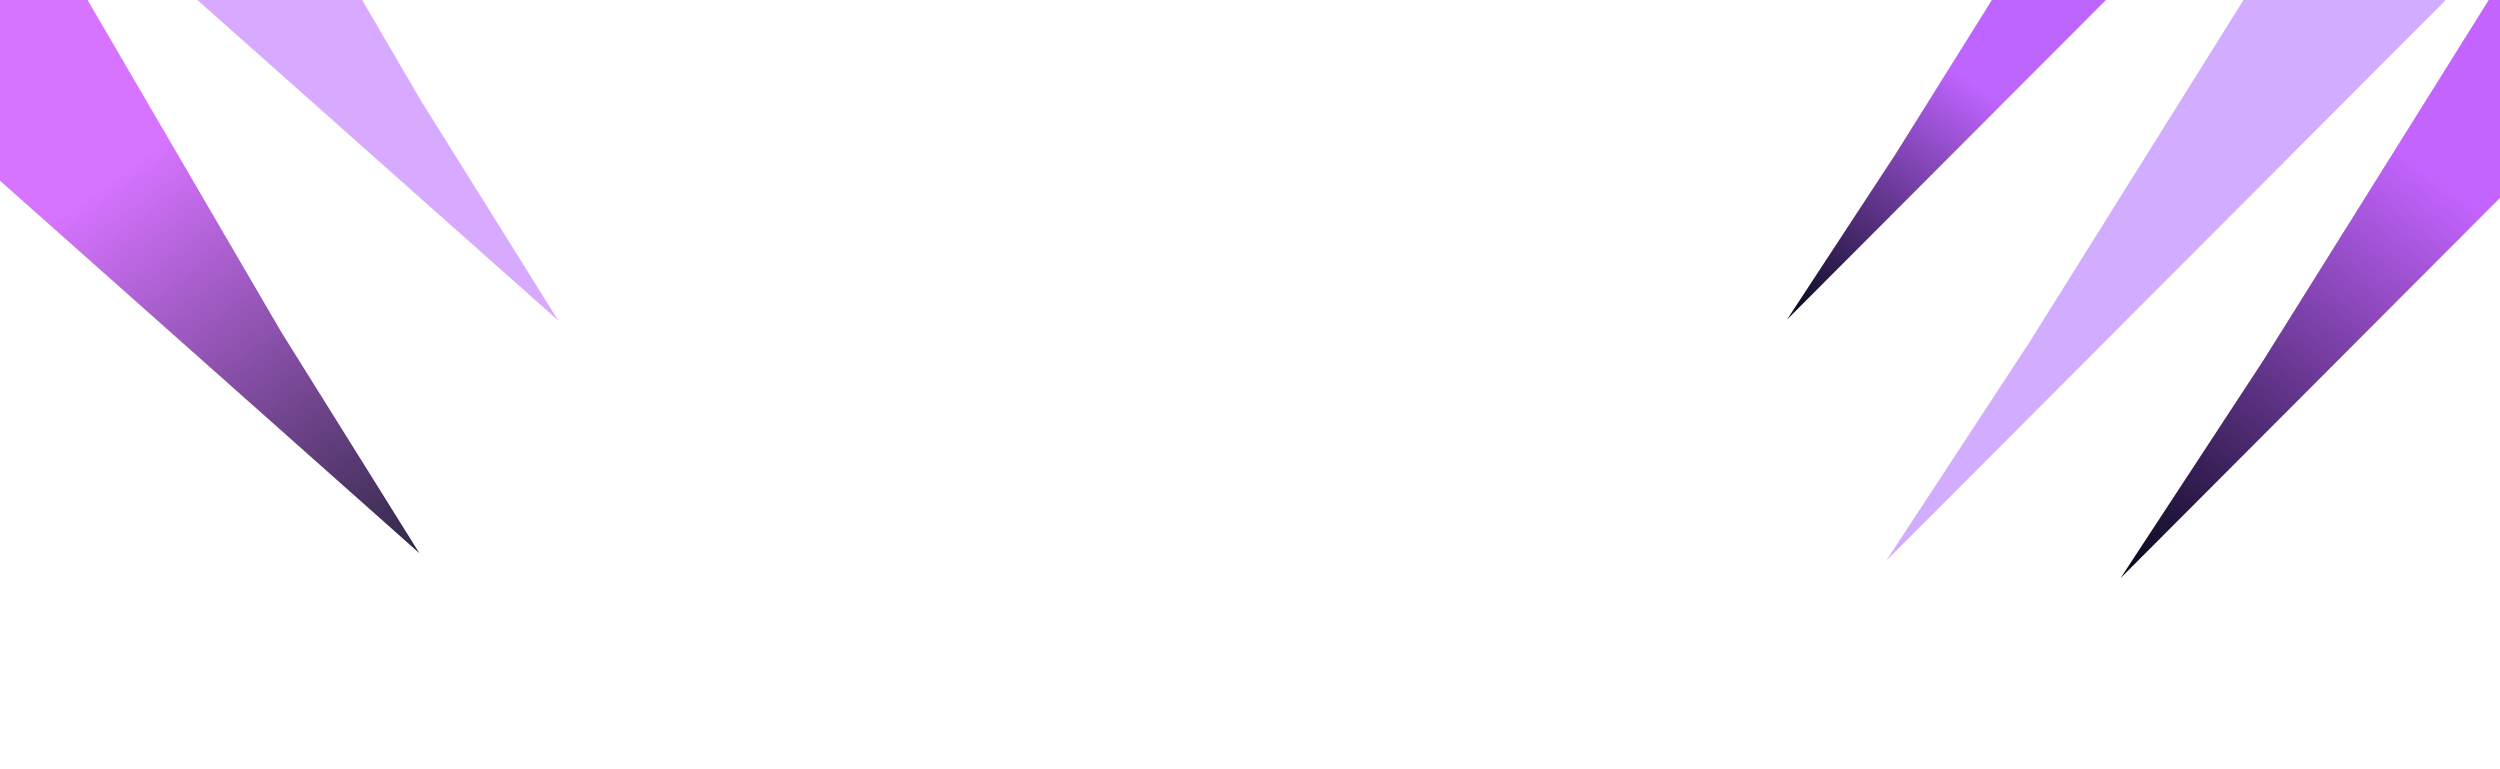
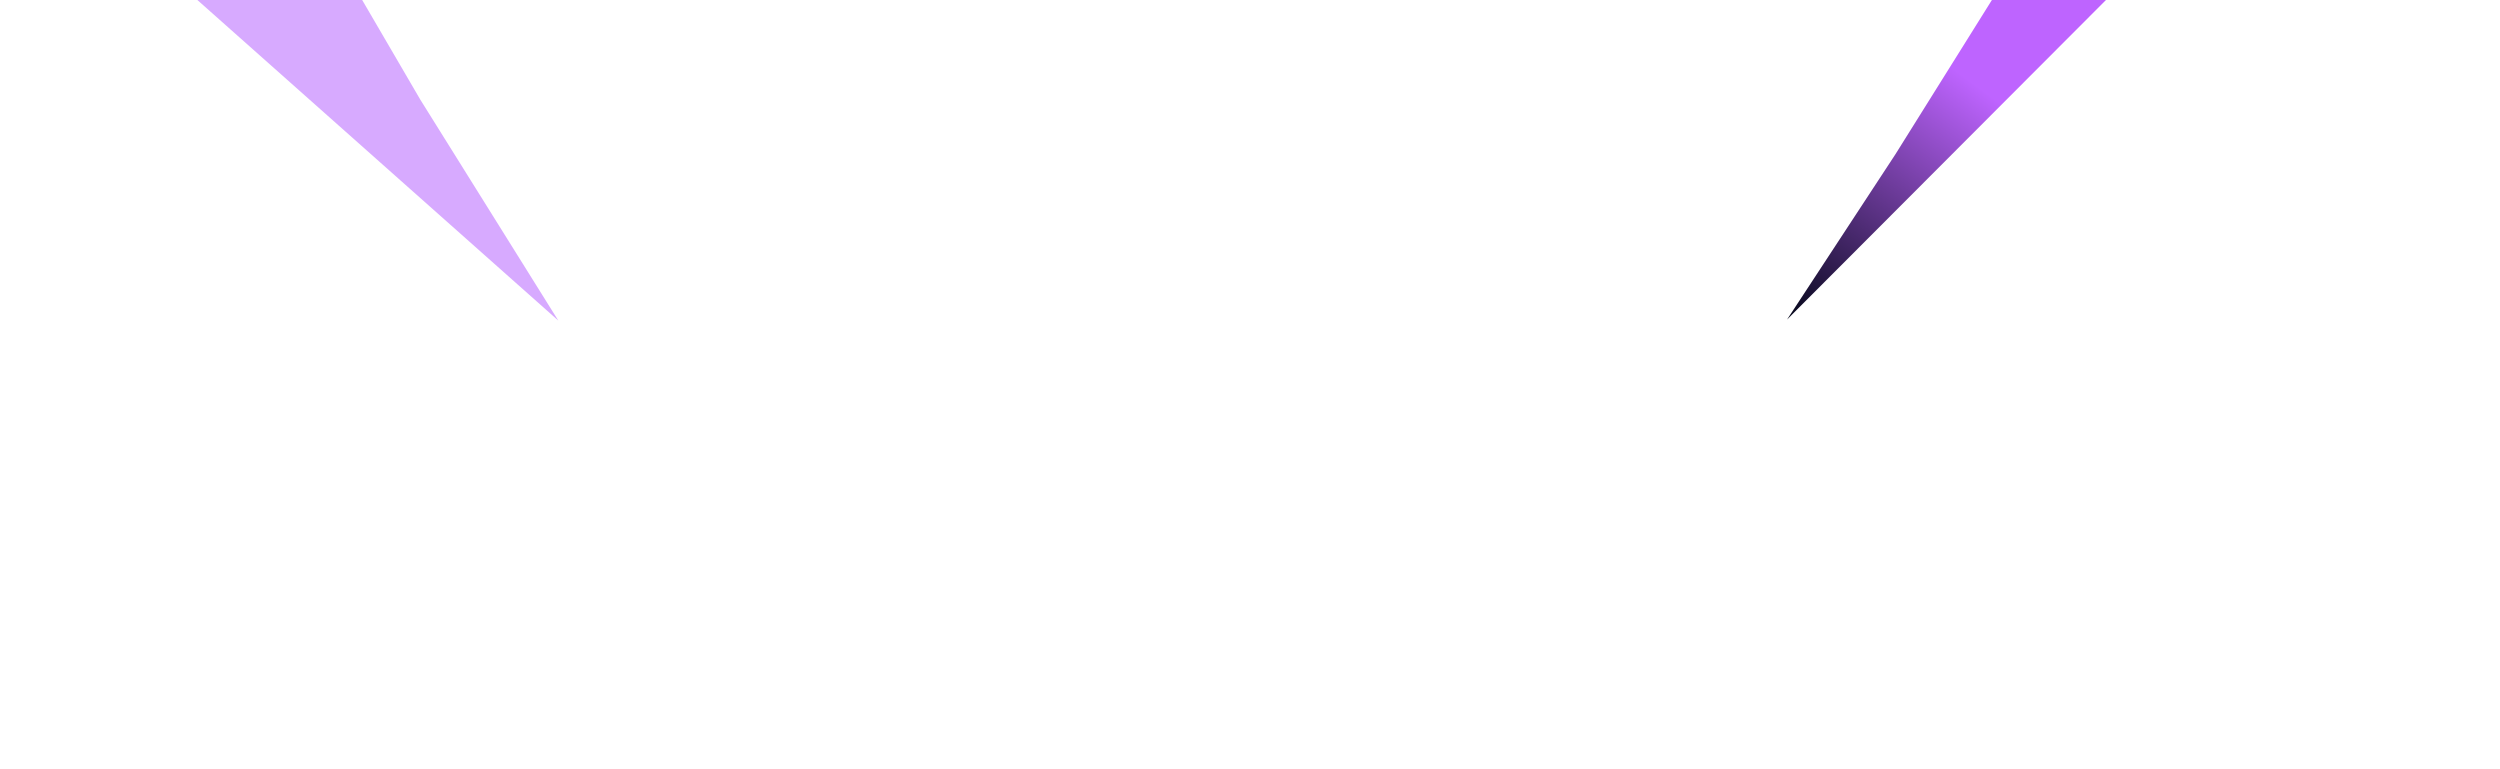
<svg xmlns="http://www.w3.org/2000/svg" width="1440" height="443" viewBox="0 0 1440 443" fill="none">
  <g opacity="0.9" filter="url(#filter0_f_51_598)">
-     <path d="M-102.93 12.652L4.356 -79L162.102 191.403L241.594 318.677L-102.93 12.652Z" fill="url(#paint0_linear_51_598)" />
-   </g>
+     </g>
  <g filter="url(#filter1_f_51_598)">
    <path d="M-22.93 -121.348L84.356 -213L242.102 57.403L321.594 184.677L-22.93 -121.348Z" fill="#C787FF" fill-opacity="0.7" />
  </g>
  <g filter="url(#filter2_f_51_598)">
-     <path d="M1543.43 10.369L1469.15 -57L1303.62 207.676L1221.46 332.984L1543.43 10.369Z" fill="url(#paint1_linear_51_598)" />
-   </g>
+     </g>
  <g opacity="0.69" filter="url(#filter3_f_51_598)">
-     <path d="M1408.43 0.369L1334.15 -67L1168.62 197.676L1086.46 322.984L1408.43 0.369Z" fill="#BD87FF" />
-   </g>
+     </g>
  <g filter="url(#filter4_f_51_598)">
    <path d="M1273.77 -60.854L1217.38 -112L1091.71 88.943L1029.33 184.076L1273.77 -60.854Z" fill="url(#paint2_linear_51_598)" />
  </g>
  <defs>
    <filter id="filter0_f_51_598" x="-223.93" y="-200" width="586.525" height="639.677" filterUnits="userSpaceOnUse" color-interpolation-filters="sRGB">
      <feFlood flood-opacity="0" result="BackgroundImageFix" />
      <feBlend mode="normal" in="SourceGraphic" in2="BackgroundImageFix" result="shape" />
      <feGaussianBlur stdDeviation="60.5" result="effect1_foregroundBlur_51_598" />
    </filter>
    <filter id="filter1_f_51_598" x="-121.93" y="-312" width="542.525" height="595.677" filterUnits="userSpaceOnUse" color-interpolation-filters="sRGB">
      <feFlood flood-opacity="0" result="BackgroundImageFix" />
      <feBlend mode="normal" in="SourceGraphic" in2="BackgroundImageFix" result="shape" />
      <feGaussianBlur stdDeviation="49.5" result="effect1_foregroundBlur_51_598" />
    </filter>
    <filter id="filter2_f_51_598" x="1111.46" y="-167" width="541.977" height="609.983" filterUnits="userSpaceOnUse" color-interpolation-filters="sRGB">
      <feFlood flood-opacity="0" result="BackgroundImageFix" />
      <feBlend mode="normal" in="SourceGraphic" in2="BackgroundImageFix" result="shape" />
      <feGaussianBlur stdDeviation="55" result="effect1_foregroundBlur_51_598" />
    </filter>
    <filter id="filter3_f_51_598" x="986.457" y="-167" width="521.977" height="589.983" filterUnits="userSpaceOnUse" color-interpolation-filters="sRGB">
      <feFlood flood-opacity="0" result="BackgroundImageFix" />
      <feBlend mode="normal" in="SourceGraphic" in2="BackgroundImageFix" result="shape" />
      <feGaussianBlur stdDeviation="50" result="effect1_foregroundBlur_51_598" />
    </filter>
    <filter id="filter4_f_51_598" x="906.329" y="-235" width="490.446" height="542.076" filterUnits="userSpaceOnUse" color-interpolation-filters="sRGB">
      <feFlood flood-opacity="0" result="BackgroundImageFix" />
      <feBlend mode="normal" in="SourceGraphic" in2="BackgroundImageFix" result="shape" />
      <feGaussianBlur stdDeviation="61.5" result="effect1_foregroundBlur_51_598" />
    </filter>
    <linearGradient id="paint0_linear_51_598" x1="-52.322" y1="-37.299" x2="236" y2="362" gradientUnits="userSpaceOnUse">
      <stop offset="0.371" stop-color="#D164FF" />
      <stop offset="1" stop-color="#05071A" />
    </linearGradient>
    <linearGradient id="paint1_linear_51_598" x1="1509.33" y1="-27.441" x2="1236.18" y2="343.813" gradientUnits="userSpaceOnUse">
      <stop offset="0.36" stop-color="#C464FF" />
      <stop offset="1" stop-color="#05071A" />
    </linearGradient>
    <linearGradient id="paint2_linear_51_598" x1="1247.88" y1="-89.558" x2="1040.5" y2="192.298" gradientUnits="userSpaceOnUse">
      <stop offset="0.505" stop-color="#BE64FF" />
      <stop offset="1" stop-color="#05071A" />
    </linearGradient>
  </defs>
</svg>